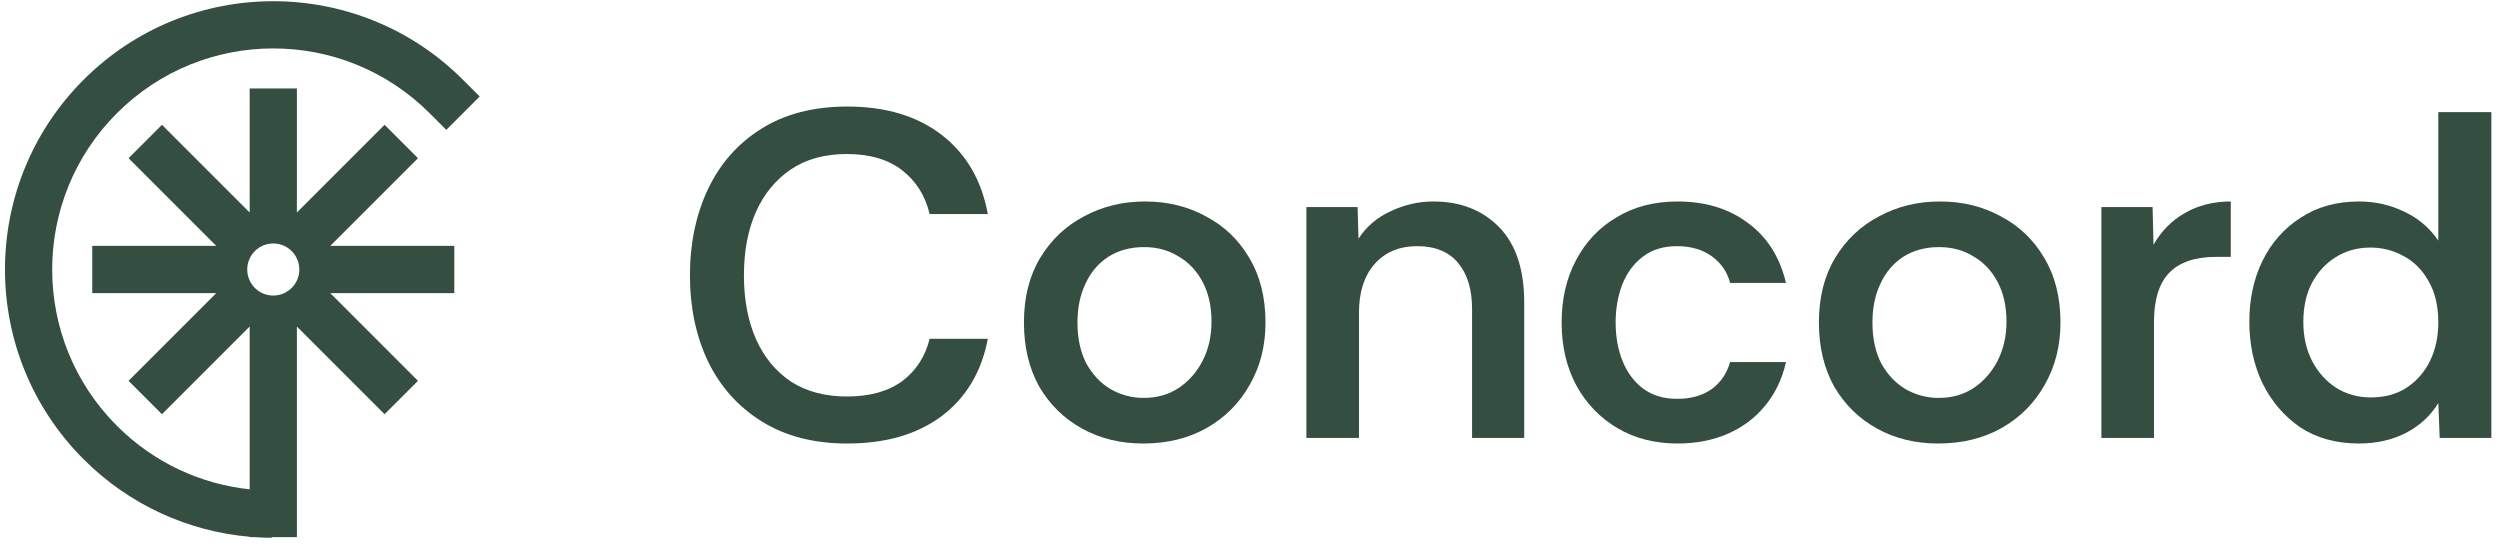
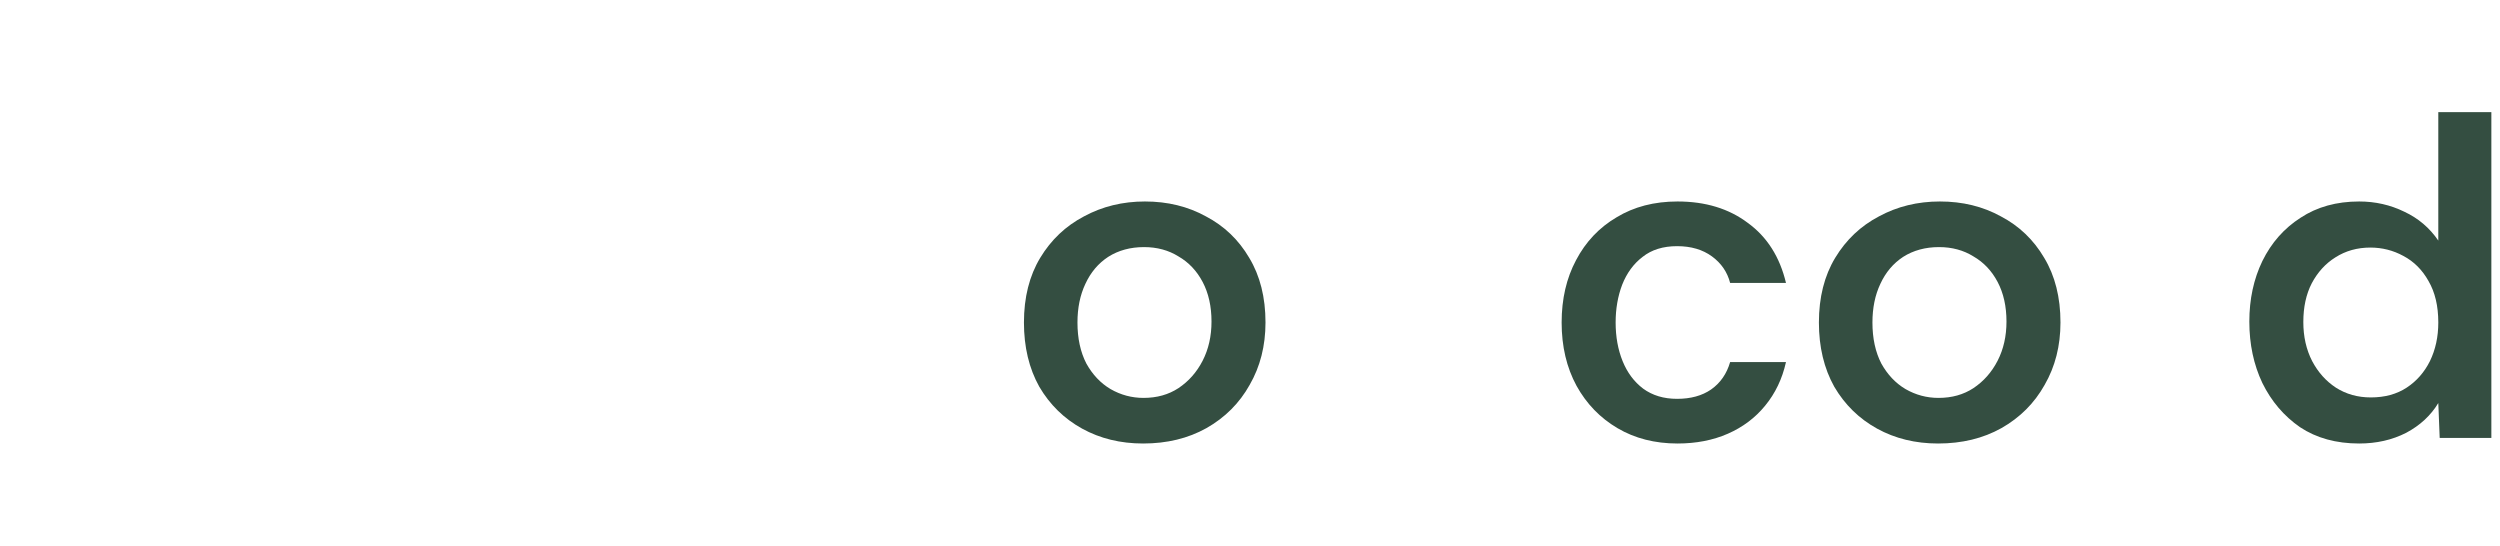
<svg xmlns="http://www.w3.org/2000/svg" width="206" height="45" viewBox="0 0 206 45" fill="none">
  <path d="M194.396 36.545C192.504 36.545 190.881 36.098 189.526 35.203C188.196 34.283 187.161 33.068 186.419 31.56C185.703 30.051 185.345 28.364 185.345 26.497C185.345 24.656 185.703 22.994 186.419 21.511C187.161 20.003 188.209 18.814 189.564 17.945C190.919 17.05 192.53 16.602 194.396 16.602C195.726 16.602 196.966 16.884 198.116 17.446C199.267 17.983 200.2 18.776 200.916 19.824V9.239H205.288V36.085H201.031L200.916 33.209C200.302 34.231 199.42 35.05 198.27 35.663C197.119 36.251 195.828 36.545 194.396 36.545ZM195.355 32.748C196.506 32.748 197.49 32.48 198.308 31.943C199.126 31.406 199.766 30.677 200.226 29.757C200.686 28.811 200.916 27.75 200.916 26.574C200.916 25.219 200.648 24.081 200.111 23.16C199.599 22.24 198.909 21.55 198.04 21.09C197.196 20.629 196.288 20.399 195.317 20.399C194.243 20.399 193.284 20.668 192.44 21.205C191.622 21.716 190.97 22.432 190.484 23.352C190.024 24.247 189.794 25.308 189.794 26.535C189.794 27.737 190.037 28.811 190.523 29.757C191.009 30.677 191.661 31.406 192.479 31.943C193.322 32.48 194.281 32.748 195.355 32.748Z" fill="#344E41" />
-   <path d="M173.154 36.085V17.063H177.373L177.449 20.169C178.088 19.044 178.945 18.175 180.019 17.561C181.118 16.922 182.384 16.602 183.816 16.602V21.166H182.627C180.888 21.166 179.597 21.601 178.753 22.47C177.909 23.34 177.488 24.695 177.488 26.536V36.085H173.154Z" fill="#344E41" />
  <path d="M159.697 36.545C157.83 36.545 156.155 36.136 154.672 35.318C153.189 34.5 152.013 33.349 151.144 31.867C150.3 30.358 149.878 28.594 149.878 26.574C149.878 24.503 150.326 22.726 151.221 21.243C152.116 19.76 153.317 18.622 154.826 17.83C156.334 17.012 158.009 16.602 159.85 16.602C161.716 16.602 163.391 17.012 164.874 17.83C166.383 18.622 167.571 19.76 168.441 21.243C169.336 22.726 169.783 24.503 169.783 26.574C169.783 28.492 169.348 30.205 168.479 31.713C167.635 33.222 166.446 34.411 164.912 35.28C163.404 36.124 161.665 36.545 159.697 36.545ZM159.735 32.787C160.834 32.787 161.793 32.519 162.611 31.982C163.455 31.419 164.12 30.665 164.606 29.719C165.091 28.773 165.334 27.699 165.334 26.497C165.334 25.244 165.091 24.158 164.606 23.237C164.12 22.317 163.455 21.614 162.611 21.128C161.793 20.617 160.847 20.361 159.773 20.361C158.648 20.361 157.664 20.63 156.82 21.166C156.002 21.703 155.376 22.445 154.941 23.391C154.506 24.311 154.289 25.372 154.289 26.574C154.289 27.878 154.532 29.003 155.018 29.949C155.529 30.869 156.194 31.573 157.012 32.058C157.856 32.544 158.763 32.787 159.735 32.787Z" fill="#344E41" />
  <path d="M138.229 36.545C136.362 36.545 134.713 36.124 133.281 35.28C131.85 34.436 130.725 33.273 129.906 31.79C129.088 30.281 128.679 28.543 128.679 26.574C128.679 24.631 129.076 22.918 129.868 21.435C130.661 19.926 131.773 18.75 133.205 17.907C134.637 17.037 136.311 16.602 138.229 16.602C140.53 16.602 142.46 17.191 144.02 18.367C145.605 19.517 146.653 21.166 147.165 23.314H142.563C142.332 22.419 141.834 21.691 141.067 21.128C140.3 20.566 139.341 20.284 138.19 20.284C137.04 20.284 136.094 20.578 135.352 21.166C134.611 21.729 134.048 22.496 133.665 23.468C133.307 24.413 133.128 25.449 133.128 26.574C133.128 27.75 133.32 28.811 133.703 29.757C134.087 30.703 134.649 31.457 135.391 32.02C136.158 32.583 137.091 32.864 138.19 32.864C139.315 32.864 140.249 32.608 140.99 32.097C141.757 31.56 142.281 30.805 142.563 29.834H147.165C146.858 31.215 146.283 32.416 145.439 33.439C144.621 34.436 143.598 35.203 142.371 35.74C141.144 36.277 139.763 36.545 138.229 36.545Z" fill="#344E41" />
-   <path d="M107.646 36.085V17.063H111.865L111.941 19.671C112.581 18.674 113.463 17.919 114.588 17.408C115.713 16.871 116.889 16.602 118.116 16.602C120.34 16.602 122.143 17.306 123.524 18.712C124.904 20.118 125.595 22.189 125.595 24.925V36.085H121.299V25.462C121.299 23.851 120.916 22.585 120.149 21.665C119.382 20.744 118.257 20.284 116.774 20.284C115.291 20.284 114.115 20.783 113.245 21.78C112.402 22.752 111.98 24.081 111.98 25.769V36.085H107.646Z" fill="#344E41" />
  <path d="M94.191 36.545C92.324 36.545 90.65 36.136 89.166 35.318C87.684 34.5 86.507 33.349 85.638 31.867C84.794 30.358 84.373 28.594 84.373 26.574C84.373 24.503 84.82 22.726 85.715 21.243C86.61 19.76 87.811 18.622 89.32 17.83C90.829 17.012 92.503 16.602 94.344 16.602C96.21 16.602 97.885 17.012 99.368 17.83C100.877 18.622 102.066 19.76 102.935 21.243C103.83 22.726 104.277 24.503 104.277 26.574C104.277 28.492 103.843 30.205 102.973 31.713C102.13 33.222 100.941 34.411 99.406 35.28C97.898 36.124 96.159 36.545 94.191 36.545ZM94.229 32.787C95.328 32.787 96.287 32.519 97.105 31.982C97.949 31.419 98.614 30.665 99.1 29.719C99.585 28.773 99.828 27.699 99.828 26.497C99.828 25.244 99.585 24.158 99.1 23.237C98.614 22.317 97.949 21.614 97.105 21.128C96.287 20.617 95.341 20.361 94.267 20.361C93.142 20.361 92.158 20.63 91.314 21.166C90.496 21.703 89.87 22.445 89.435 23.391C89 24.311 88.783 25.372 88.783 26.574C88.783 27.878 89.026 29.003 89.512 29.949C90.023 30.869 90.688 31.573 91.506 32.058C92.35 32.544 93.257 32.787 94.229 32.787Z" fill="#344E41" />
-   <path d="M69.814 36.546C67.078 36.546 64.739 35.945 62.796 34.743C60.852 33.541 59.37 31.892 58.347 29.796C57.35 27.699 56.851 25.334 56.851 22.701C56.851 20.041 57.35 17.664 58.347 15.567C59.344 13.47 60.801 11.821 62.719 10.62C64.662 9.392 67.027 8.779 69.814 8.779C72.984 8.779 75.58 9.559 77.6 11.118C79.619 12.678 80.885 14.851 81.396 17.638H76.602C76.244 16.13 75.49 14.928 74.34 14.033C73.189 13.138 71.668 12.691 69.776 12.691C67.96 12.691 66.426 13.113 65.173 13.956C63.921 14.8 62.962 15.963 62.297 17.446C61.632 18.929 61.3 20.681 61.3 22.701C61.3 24.695 61.632 26.446 62.297 27.955C62.962 29.438 63.921 30.601 65.173 31.445C66.452 32.263 67.986 32.672 69.776 32.672C71.668 32.672 73.189 32.25 74.34 31.406C75.49 30.537 76.244 29.374 76.602 27.916H81.396C80.885 30.627 79.619 32.749 77.6 34.283C75.58 35.791 72.984 36.546 69.814 36.546Z" fill="#344E41" />
-   <path fill-rule="evenodd" clip-rule="evenodd" d="M37.434 24.153L27.215 24.153L34.441 31.38L31.69 34.131L24.463 26.904L24.463 44.259L22.386 44.259V44.315C21.9 44.312 21.414 44.293 20.928 44.259H20.572L20.572 44.23C15.579 43.792 10.707 41.662 6.885 37.84C-1.749 29.207 -1.749 15.209 6.885 6.575C15.519 -2.059 29.517 -2.059 38.15 6.575L39.526 7.95L36.775 10.702L35.399 9.326C28.285 2.212 16.75 2.212 9.636 9.326C2.522 16.44 2.522 27.975 9.636 35.089C12.698 38.151 16.578 39.895 20.572 40.321L20.572 26.904L13.346 34.131L10.594 31.38L17.821 24.153L7.601 24.153L7.601 20.262L17.821 20.262L10.594 13.035L13.345 10.284L20.572 17.511L20.572 7.291L24.463 7.291L24.463 17.511L31.69 10.284L34.441 13.036L27.214 20.262L37.434 20.262L37.434 24.153ZM22.518 20.061C21.332 20.061 20.372 21.022 20.372 22.207C20.372 23.393 21.332 24.354 22.518 24.354C23.703 24.354 24.664 23.393 24.664 22.207C24.664 21.022 23.703 20.061 22.518 20.061Z" fill="#344E41" />
</svg>